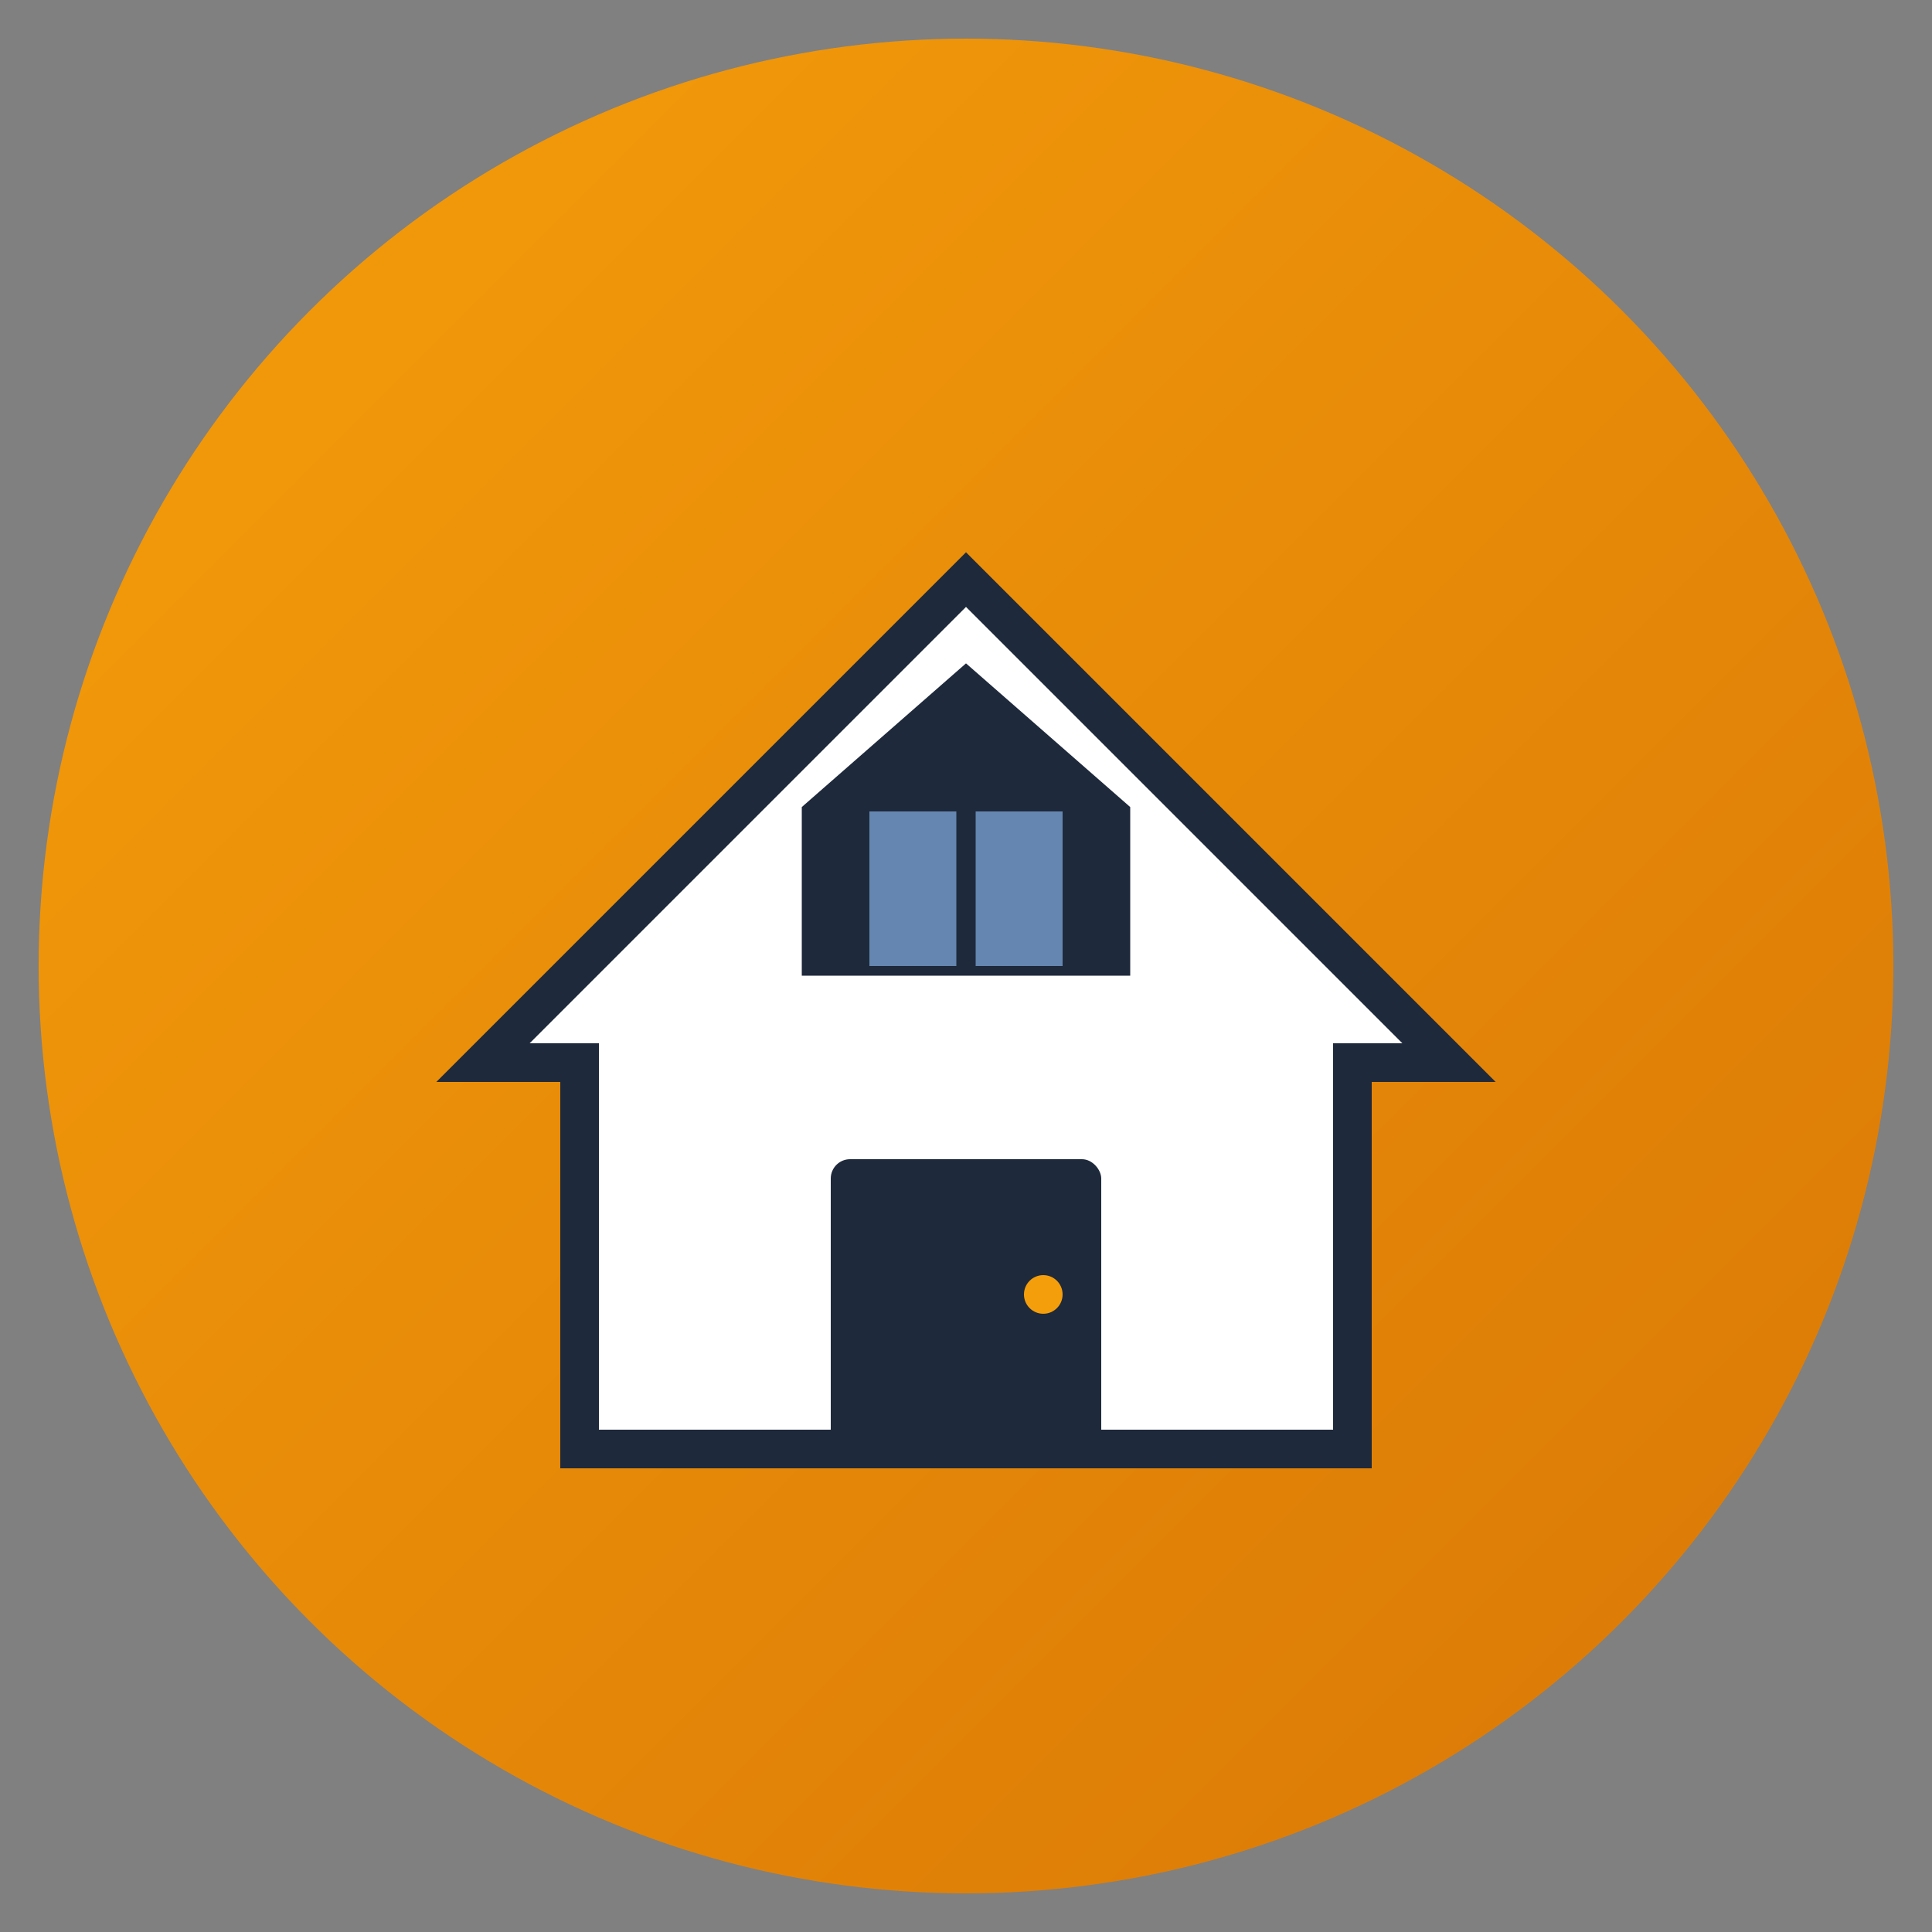
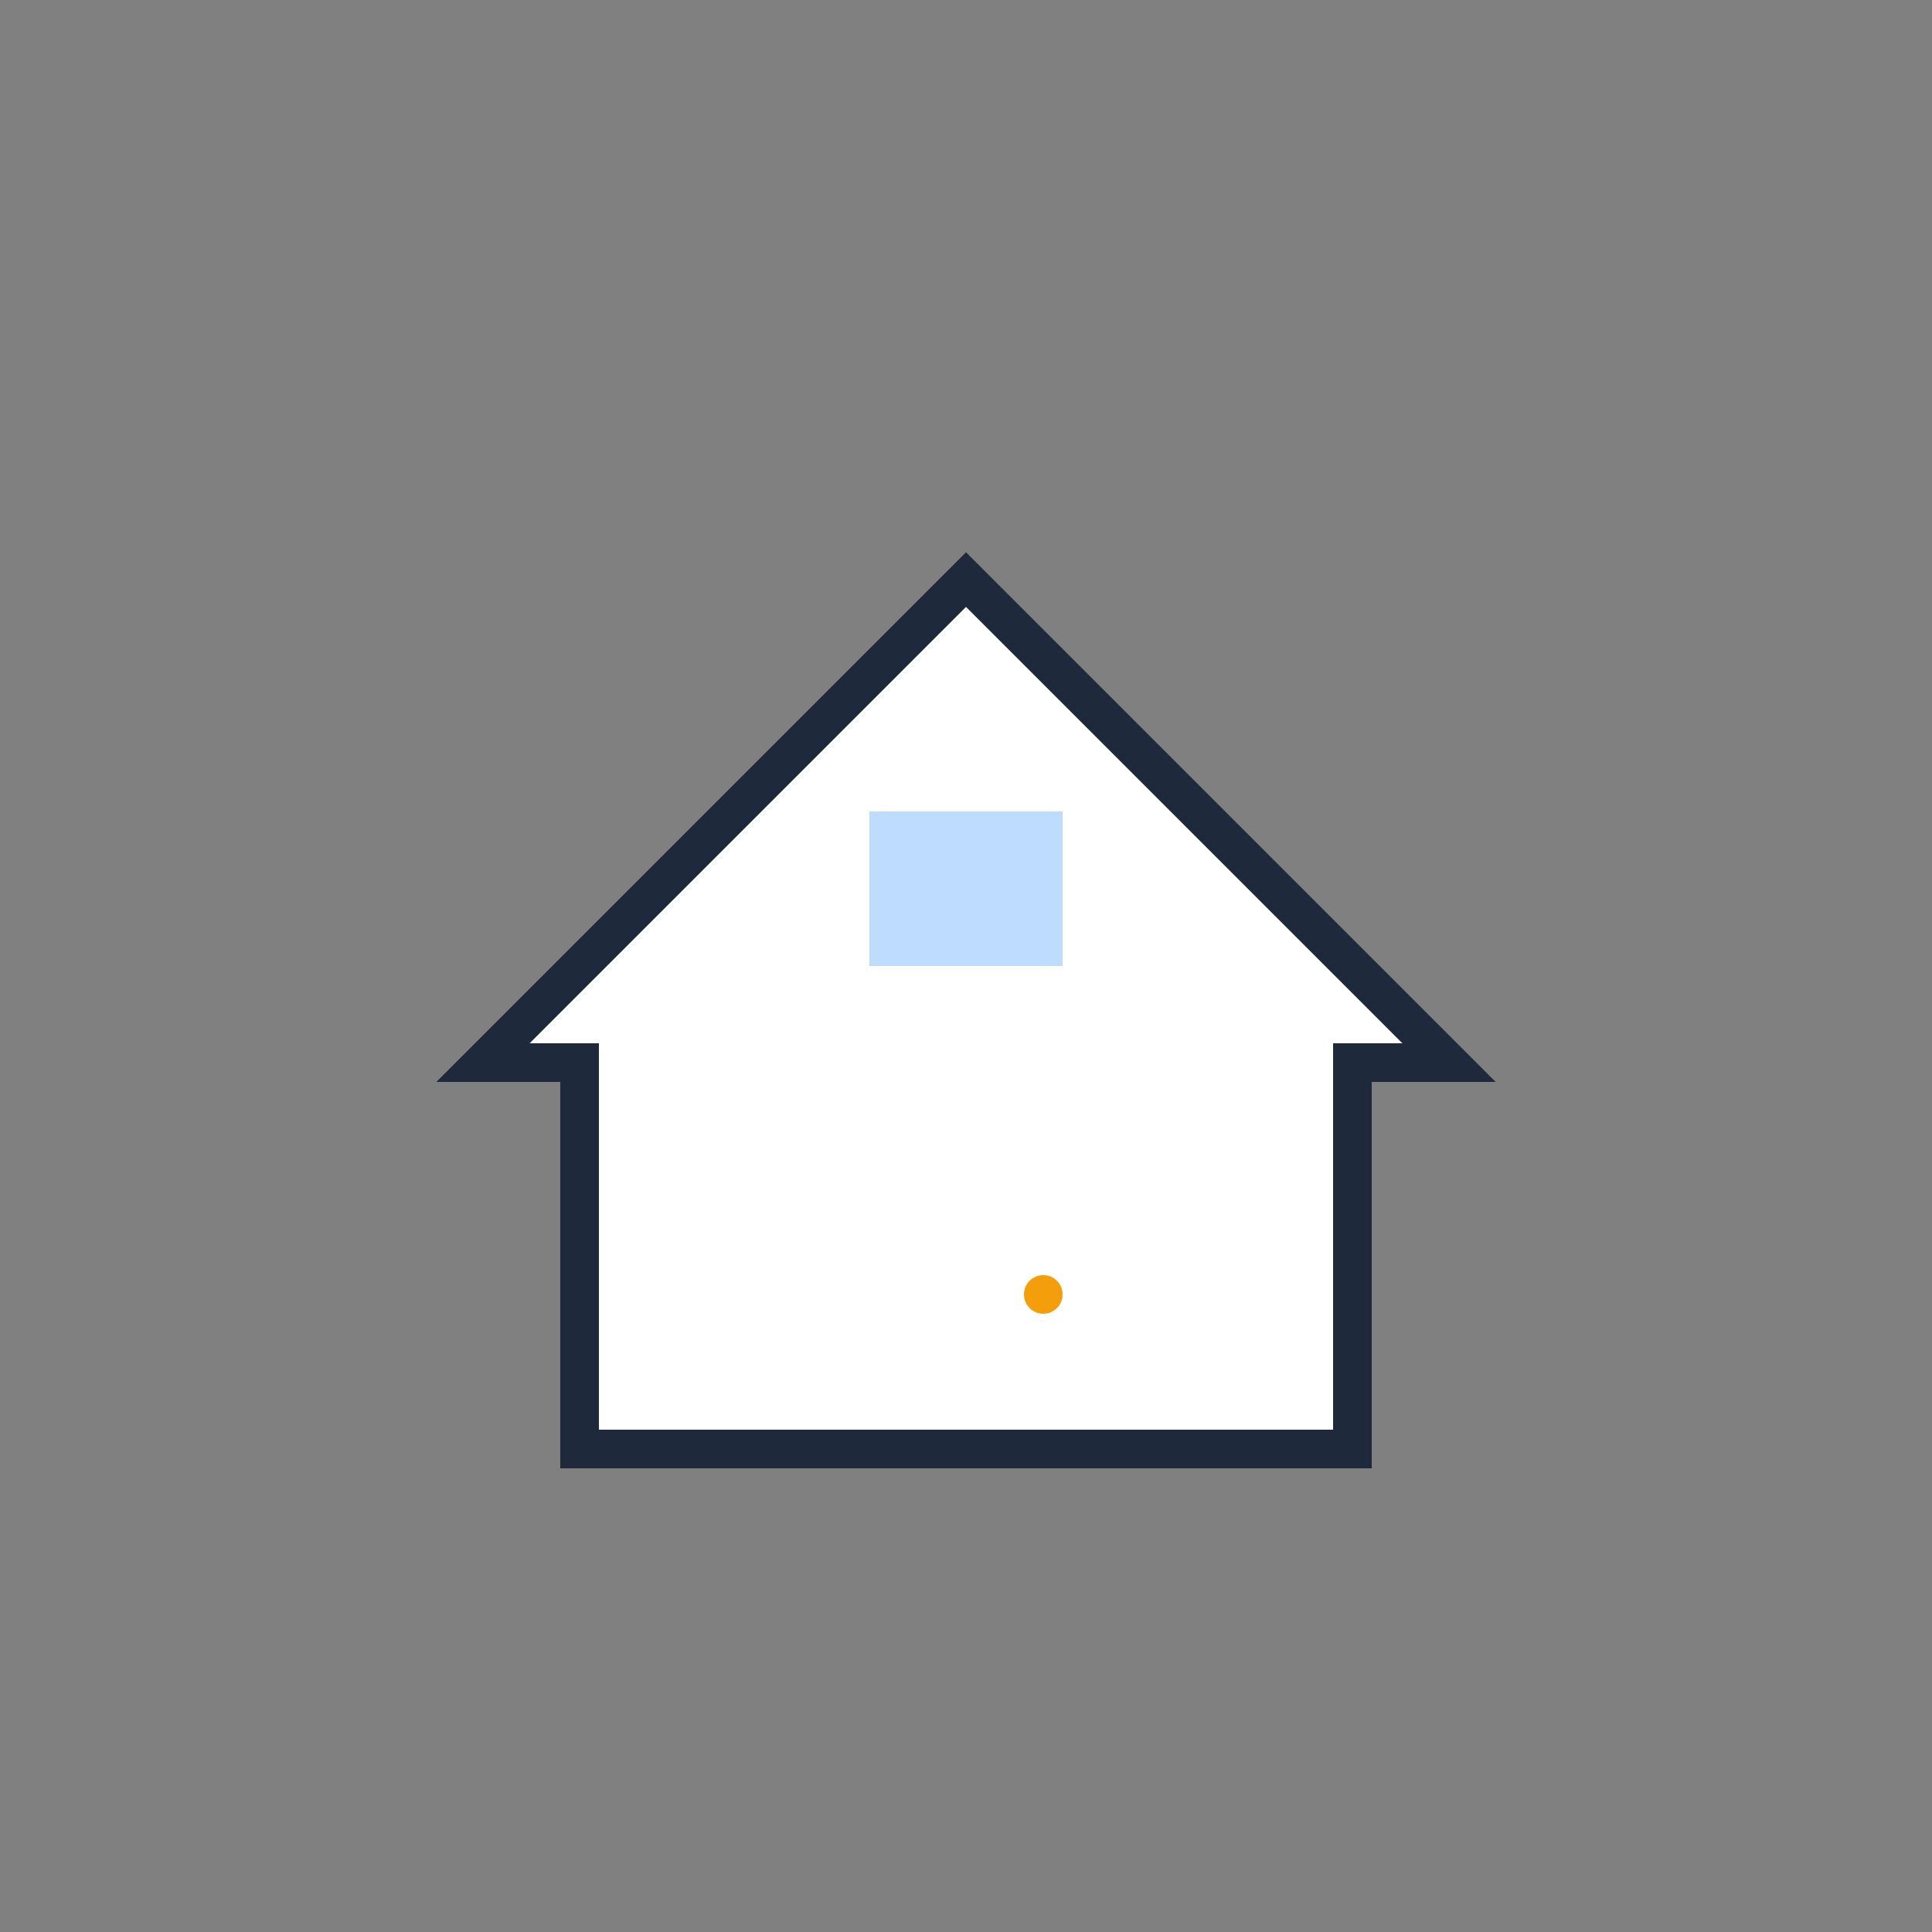
<svg xmlns="http://www.w3.org/2000/svg" viewBox="0 0 100 100">
  <rect x="0" y="0" width="100" height="100" fill="#808080" stroke="none" />
  <defs>
    <linearGradient id="grad1" x1="0%" y1="0%" x2="100%" y2="100%">
      <stop offset="0%" style="stop-color:#f59e0b;stop-opacity:1" />
      <stop offset="100%" style="stop-color:#d97706;stop-opacity:1" />
    </linearGradient>
  </defs>
-   <circle cx="50" cy="50" r="48" fill="url(#grad1)" />
  <path d="M 25 55 L 50 30 L 75 55 L 70 55 L 70 75 L 30 75 L 30 55 Z" fill="#ffffff" stroke="#1e293b" stroke-width="2" />
-   <path d="M 42 42 L 50 35 L 58 42 L 58 50 L 42 50 Z" fill="#1e293b" stroke="#1e293b" stroke-width="1" />
  <rect x="45" y="42" width="10" height="8" fill="#93c5fd" opacity="0.6" />
-   <line x1="50" y1="42" x2="50" y2="50" stroke="#1e293b" stroke-width="1" />
-   <rect x="43" y="60" width="14" height="15" fill="#1e293b" rx="1" />
  <circle cx="54" cy="67" r="1" fill="#f59e0b" />
</svg>